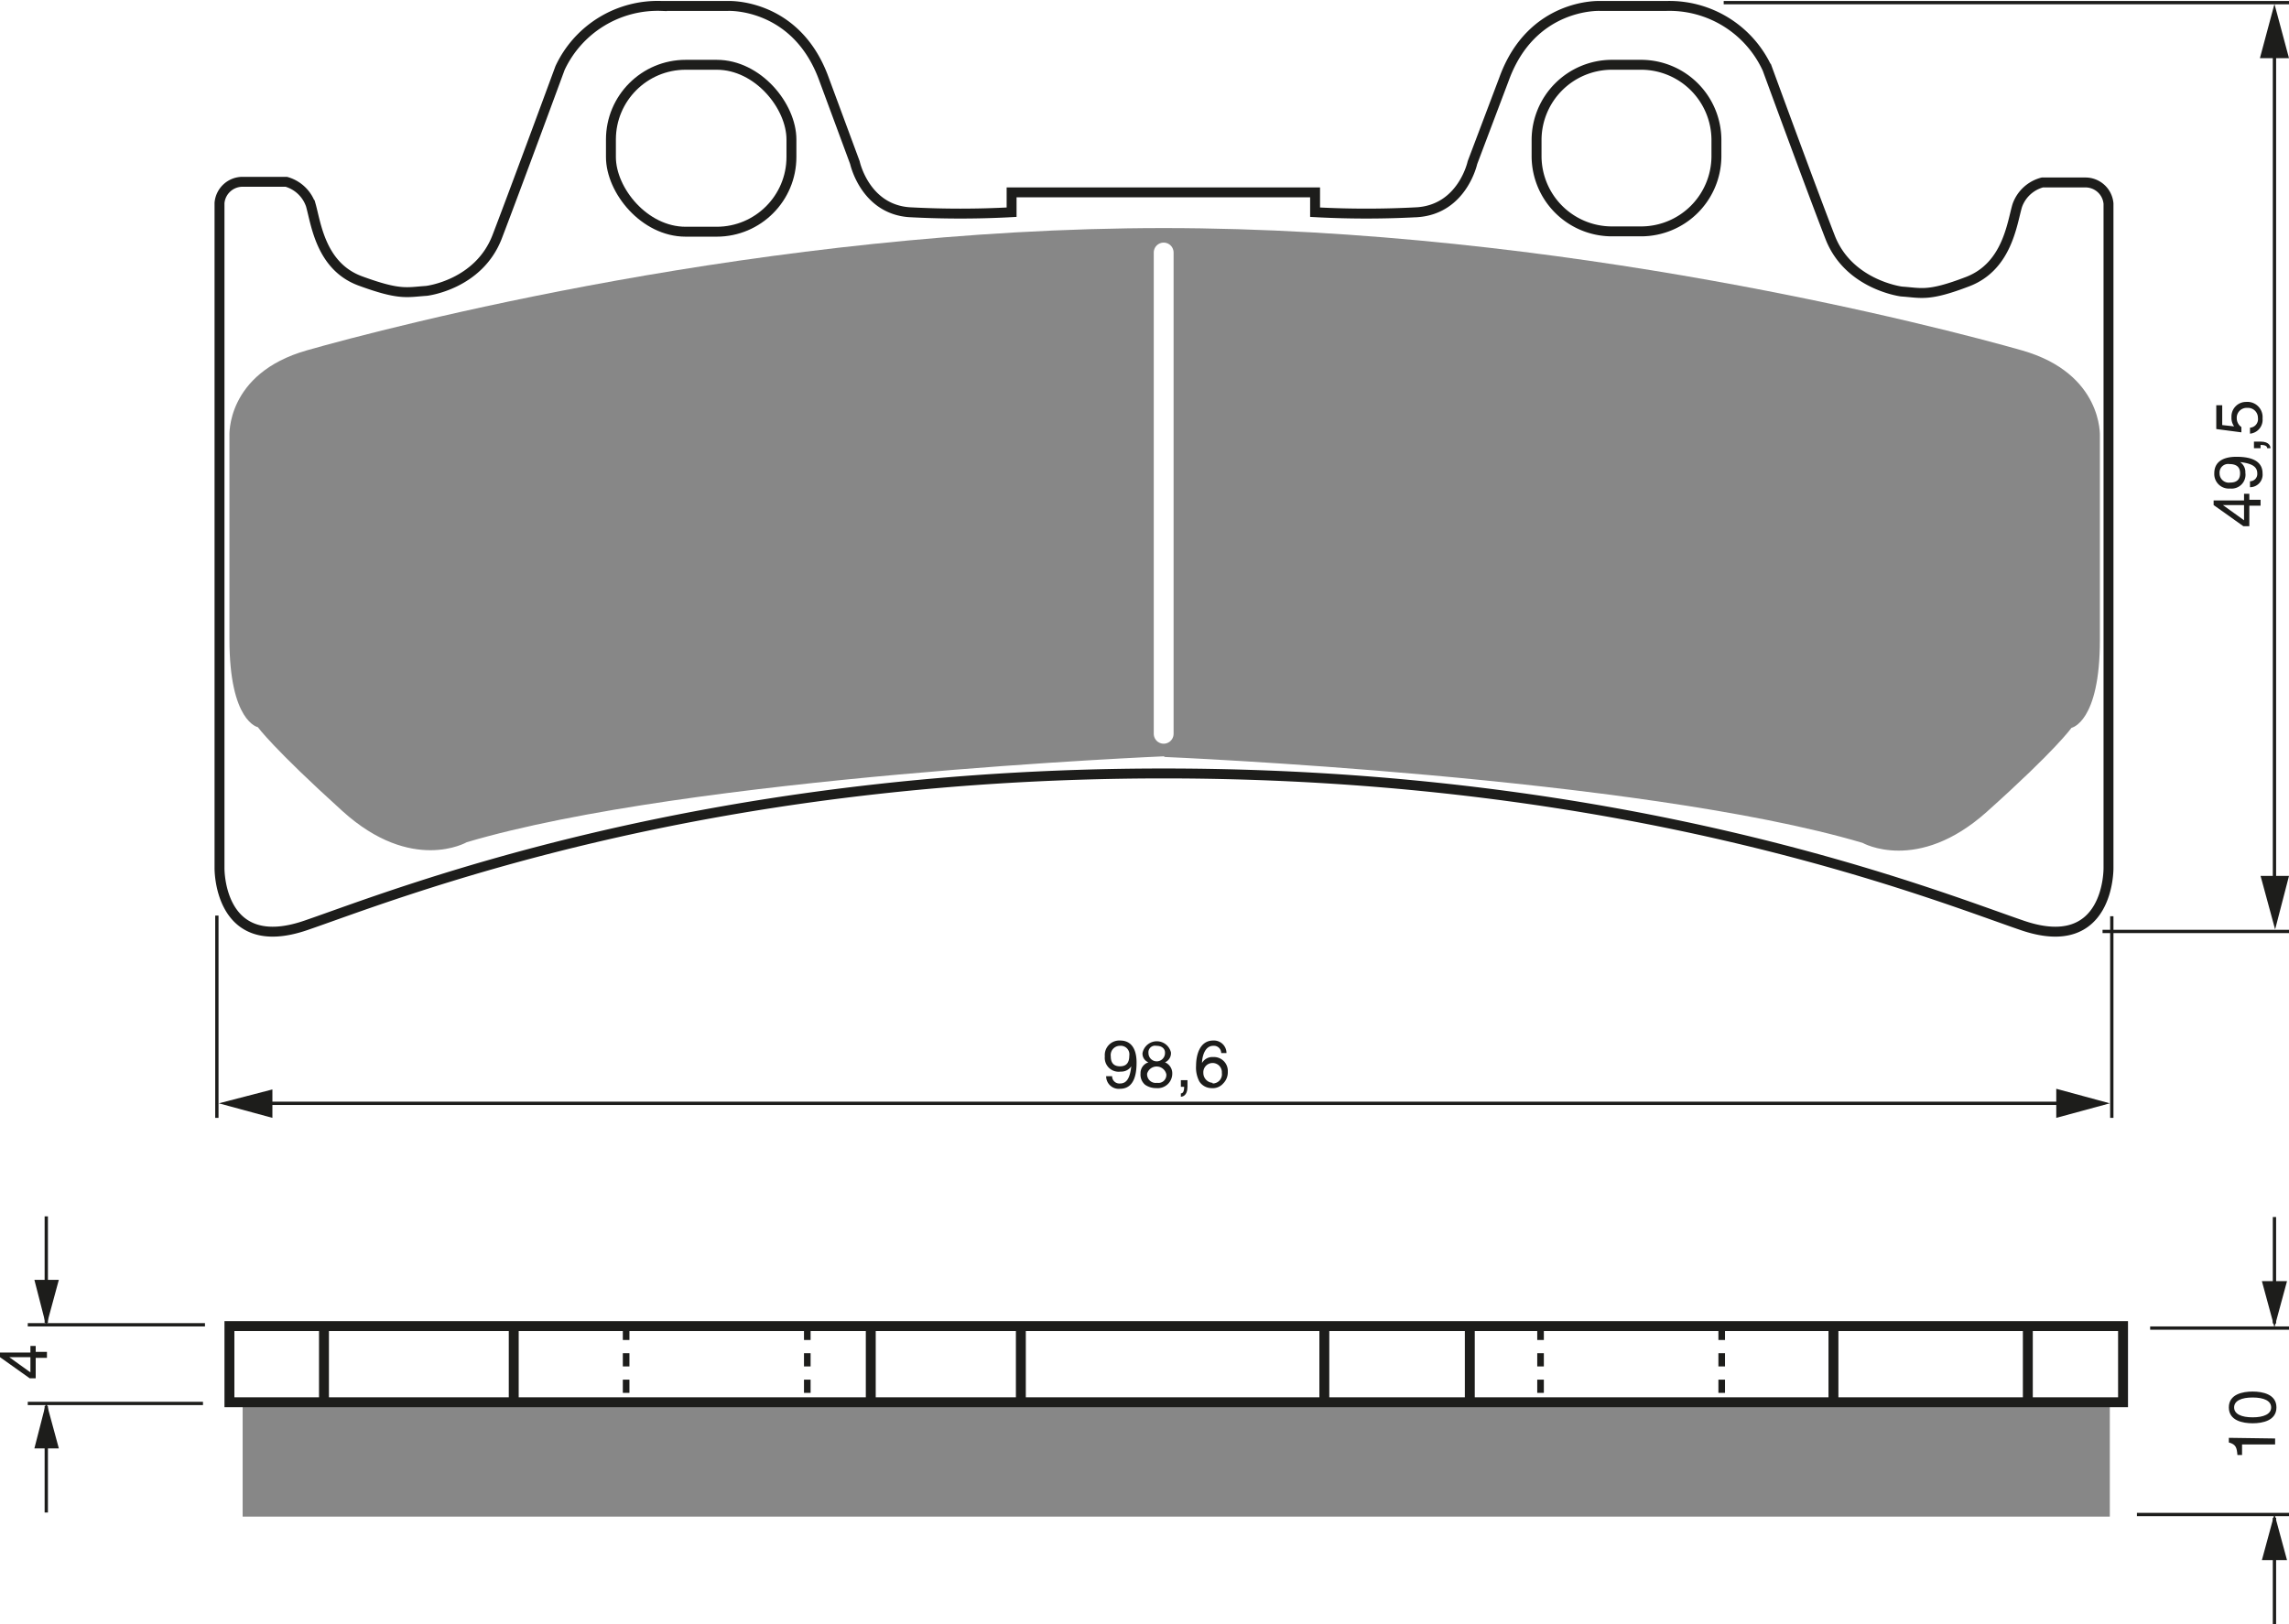
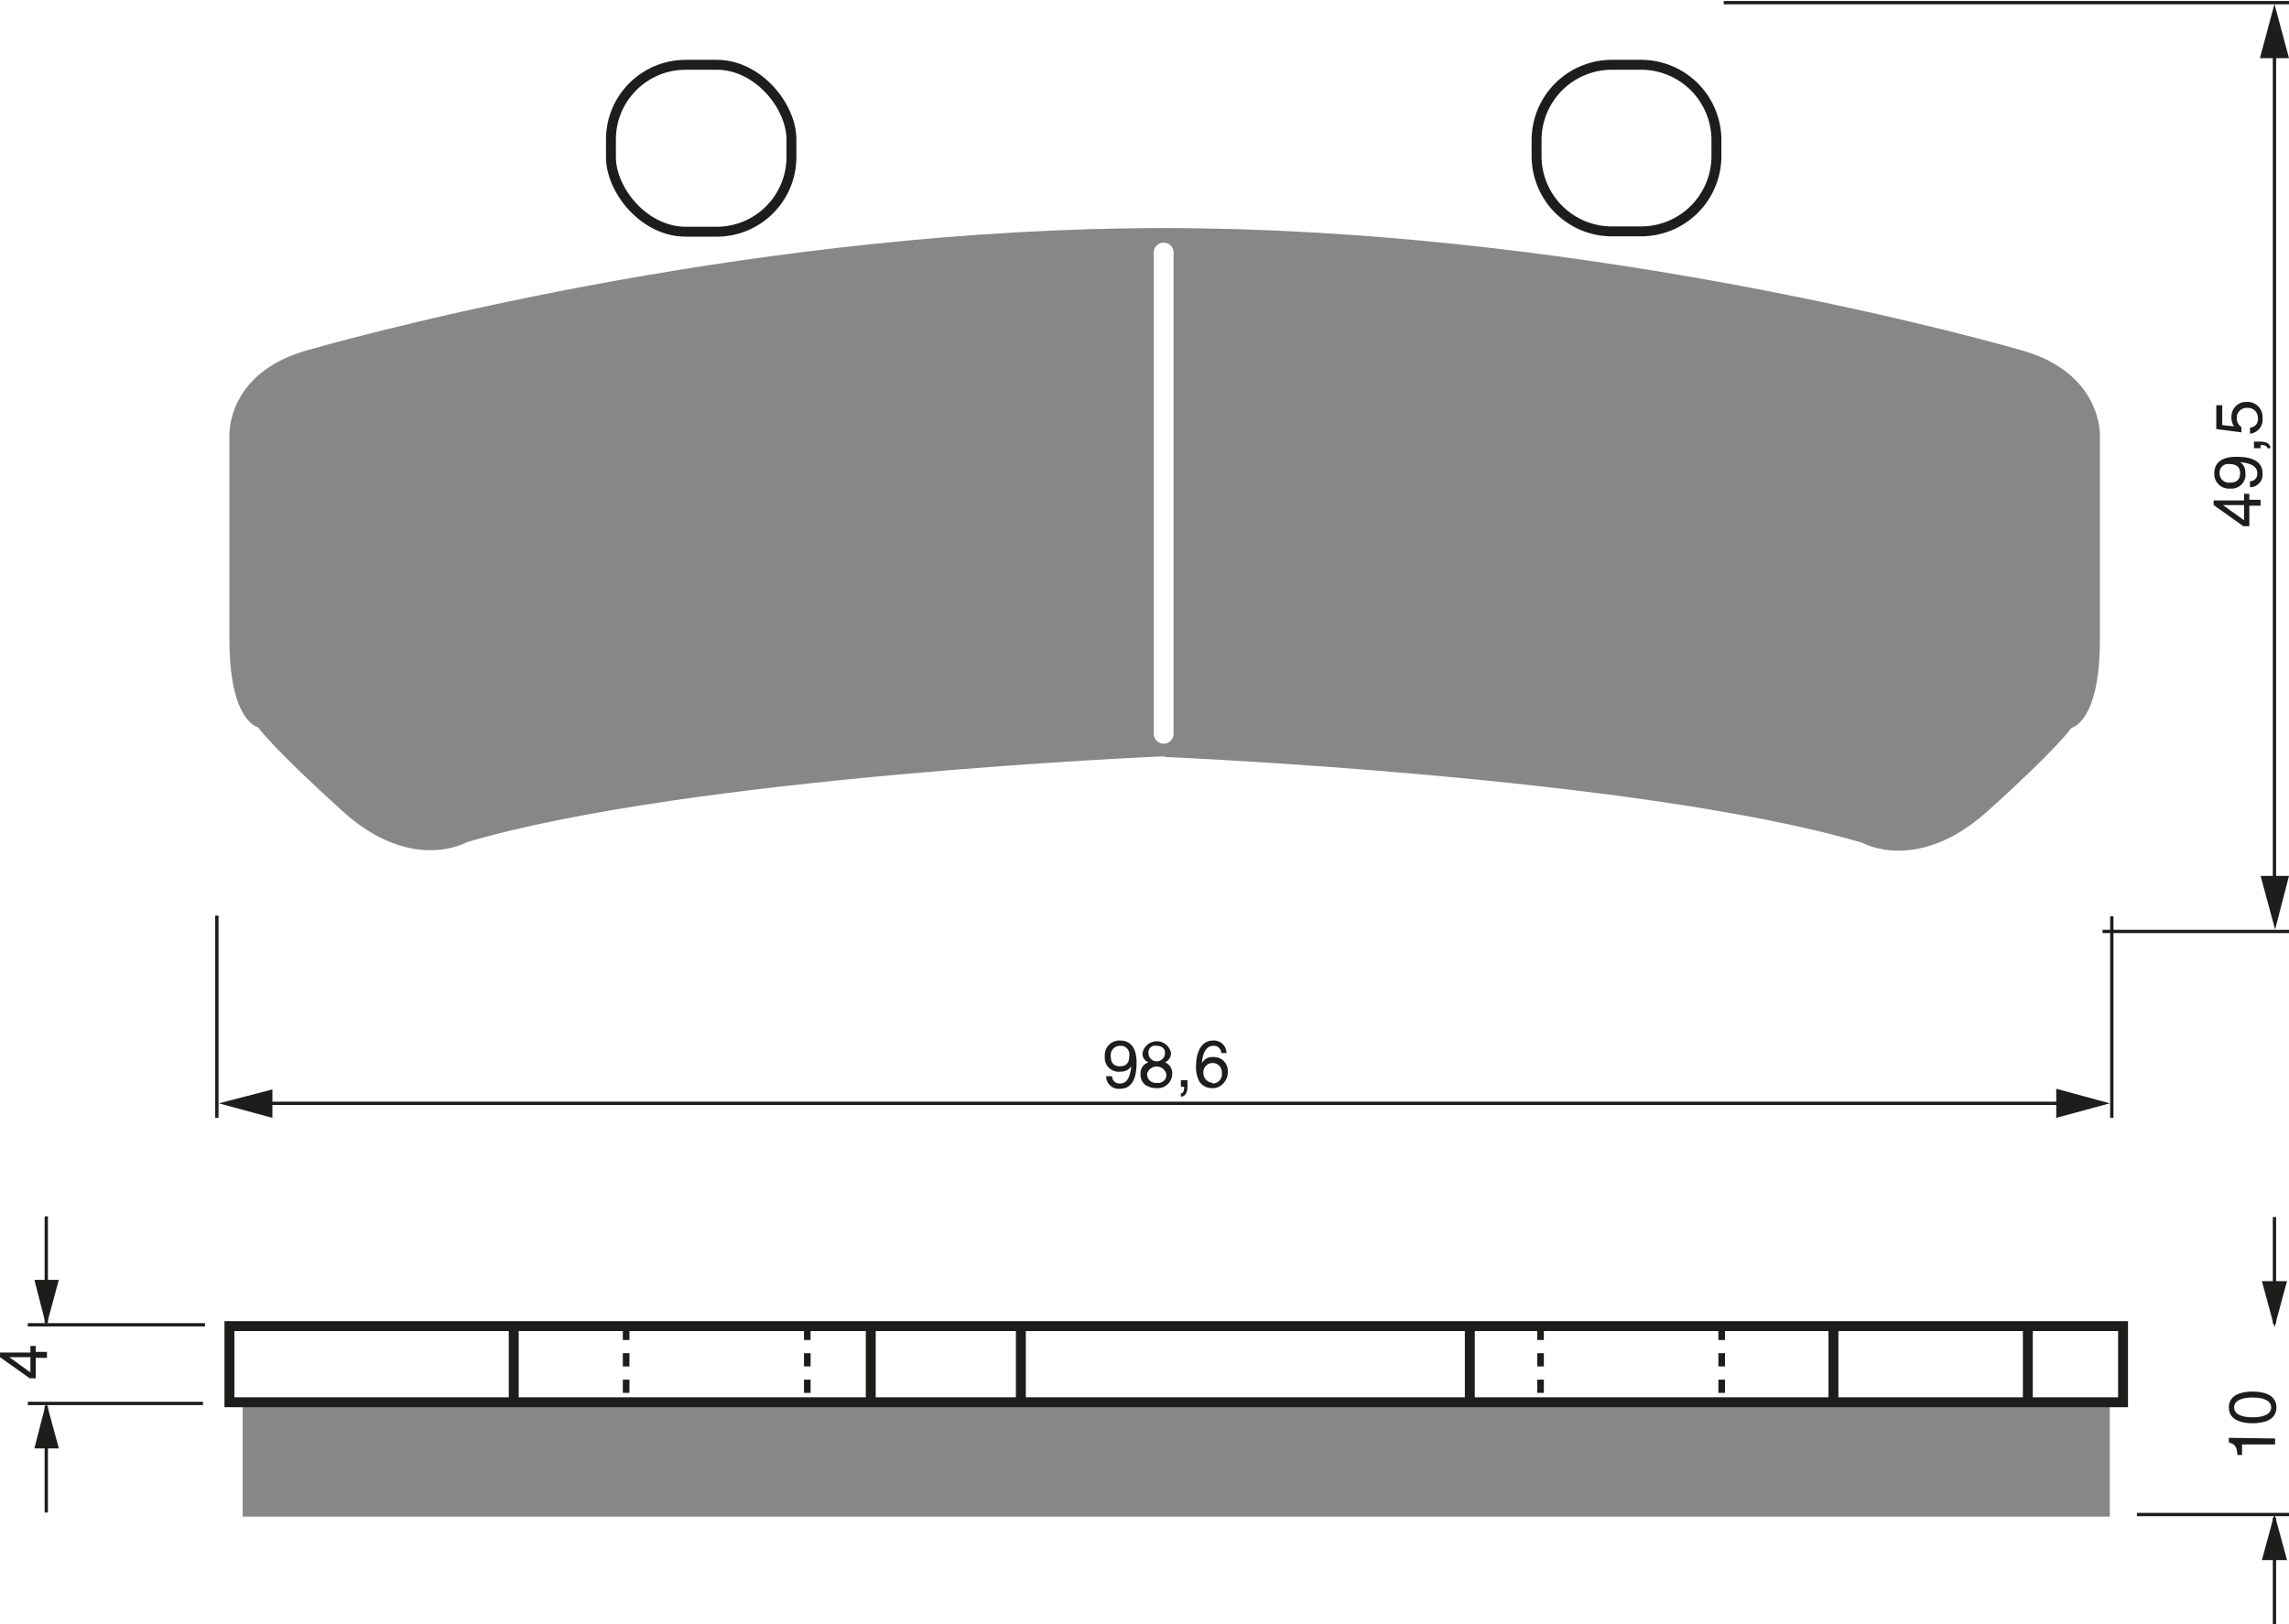
<svg xmlns="http://www.w3.org/2000/svg" width="3462" height="2457" viewBox="0 0 346.2 245.7">
  <defs>
    <style>.a,.c,.d,.f{fill:none;}.a,.d,.f{stroke:#1d1d1b;}.a{stroke-width:1.5px;}.b{fill:#878787;}.c{stroke:#fff;stroke-linecap:round;stroke-width:3px;}.d{stroke-width:0.5px;}.e{fill:#1d1d1b;}.f{stroke-dasharray:2 2;}</style>
  </defs>
  <title>054 [Převedený]</title>
  <rect width="100%" height="100%" fill="white" />
  <rect class="a" x="92.4" y="9.8" width="27.3" height="25.25" rx="11.3" ry="11.3" />
-   <path class="a" d="M296.3,179.3c71.1,0,116.7,18.5,129.9,23s13-8.7,13-8.7V93.1a3.5,3.5,0,0,0-3.5-3.2h-6.5a5.5,5.5,0,0,0-3.8,3.5c-.8,2.7-1.5,9.2-7.5,11.5s-7,1.7-10,1.5c0,0-8-1-10.8-8.2s-9.5-25.5-9.5-25.5a16.3,16.3,0,0,0-15.3-9.5h-10s-10.3-.5-14.5,11l-4.8,12.7s-1.5,7-8.3,7.5a143.5,143.5,0,0,1-15.5,0v-3H273.3v3a143.2,143.2,0,0,1-15.5,0c-6.7-.5-8.2-7.5-8.2-7.5l-4.7-12.7c-4.2-11.5-14.5-11-14.5-11h-10A16.3,16.3,0,0,0,205,72.6s-6.7,18.2-9.5,25.5-10.7,8.2-10.7,8.2c-3,.2-4,.7-10-1.5s-6.7-8.7-7.5-11.5a5.5,5.5,0,0,0-3.7-3.5H157a3.5,3.5,0,0,0-3.5,3.2V193.6s-.2,13.2,13,8.7,58.8-23,129.8-23" transform="translate(-120.3 -62.3)" />
  <path class="a" d="M364,97.3A11.4,11.4,0,0,1,352.7,86V83.4A11.4,11.4,0,0,1,364,72.1h4.6a11.4,11.4,0,0,1,11.3,11.3V86a11.4,11.4,0,0,1-11.3,11.3Z" transform="translate(-120.3 -62.3)" />
  <path class="b" d="M296.3,176.8s71.9,3,105.7,13c0,0,8.3,4.7,18.8-4.7s12.8-12.7,12.8-12.7,4.3-.8,4.3-13.3V128.3s.5-9.5-11.8-13S356.5,96.8,296.3,96.8h0c-60.2,0-117.3,15-129.6,18.5s-11.7,13-11.7,13v30.7c0,12.5,4.3,13.3,4.3,13.3s2.3,3.2,12.8,12.7,18.8,4.7,18.8,4.7c33.8-10,105.6-13,105.6-13Z" transform="translate(-120.3 -62.3)" />
  <line class="c" x1="176" y1="38.2" x2="176" y2="111" />
  <line class="d" x1="31" y1="200.4" x2="4.2" y2="200.4" />
  <line class="d" x1="30.7" y1="212.3" x2="4.2" y2="212.3" />
  <line class="d" x1="7" y1="200.1" x2="7" y2="184" />
  <polygon class="e" points="5.2 193.6 7 200.6 8.9 193.6 5.2 193.6" />
  <line class="d" x1="7" y1="212.7" x2="7" y2="228.8" />
  <polygon class="e" points="5.2 219.1 7 212.1 8.9 219.1 5.2 219.1" />
  <line class="d" x1="344" y1="200.2" x2="344" y2="184.1" />
  <polygon class="e" points="342.1 193.8 344 200.8 345.9 193.8 342.1 193.8" />
  <line class="d" x1="344" y1="229.6" x2="344" y2="245.7" />
  <polygon class="e" points="342.1 236 344 229 345.9 236 342.1 236" />
-   <line class="d" x1="325.2" y1="200.9" x2="346.2" y2="200.9" />
  <line class="d" x1="323.2" y1="229.1" x2="346.2" y2="229.1" />
  <path class="e" d="M125.7,266.8h1.7v.9h-1.7v3.1h-.9l-4.5-3.2v-.7h4.6v-1h.8Zm-.8,3.1v-2.3h-3.2Z" transform="translate(-120.3 -62.3)" />
  <path class="e" d="M464.4,279.9v.9h-5v1.6h-.7c-.1-1.1-.2-1.6-1.3-1.9v-.7Z" transform="translate(-120.3 -62.3)" />
  <path class="e" d="M464.6,275.2c0,2-2.1,2.4-3.6,2.4s-3.6-.4-3.6-2.4,2.1-2.4,3.6-2.4S464.6,273.2,464.6,275.2Zm-6.4,0c0,1,1.1,1.5,2.8,1.5s2.8-.5,2.8-1.5-1.1-1.5-2.8-1.5S458.2,274.2,458.2,275.2Z" transform="translate(-120.3 -62.3)" />
  <line class="f" x1="94.7" y1="200.7" x2="94.7" y2="211.7" />
  <line class="f" x1="233" y1="200.7" x2="233" y2="211.7" />
  <line class="f" x1="260.4" y1="200.7" x2="260.4" y2="211.7" />
-   <line class="a" x1="200.3" y1="201.1" x2="200.3" y2="212.9" />
-   <line class="a" x1="49" y1="201.1" x2="49" y2="212.9" />
  <line class="a" x1="222.3" y1="201.1" x2="222.3" y2="212.9" />
  <line class="a" x1="277.3" y1="201.1" x2="277.3" y2="212.9" />
  <line class="a" x1="306.7" y1="201.1" x2="306.7" y2="212.9" />
  <line class="f" x1="122.1" y1="200.7" x2="122.1" y2="211.7" />
  <line class="a" x1="77.7" y1="201.1" x2="77.7" y2="212.9" />
  <line class="a" x1="131.7" y1="201.1" x2="131.7" y2="212.9" />
  <line class="a" x1="154.4" y1="201.1" x2="154.4" y2="212.9" />
  <line class="d" x1="32.8" y1="138.5" x2="32.8" y2="169.1" />
  <line class="d" x1="319.4" y1="138.6" x2="319.4" y2="169.1" />
  <line class="d" x1="39.6" y1="166.9" x2="313.3" y2="166.9" />
  <polygon class="e" points="311 169.1 319.1 166.9 311 164.7 311 169.1" />
  <polygon class="e" points="41.2 164.8 33.1 166.9 41.2 169.1 41.2 164.8" />
  <path class="e" d="M287.4,222.1a2.2,2.2,0,0,1,2.3-2.4c2.2,0,2.5,2.1,2.5,3.3s-.1,4-2.5,4a1.9,1.9,0,0,1-2.1-1.9h.9a1.1,1.1,0,0,0,1.2,1.1c1,0,1.5-.8,1.7-2.6h0a1.8,1.8,0,0,1-1.6.8A2.1,2.1,0,0,1,287.4,222.1Zm3.7-.1a1.3,1.3,0,0,0-1.4-1.5,1.4,1.4,0,0,0-1.4,1.6c0,1.3.8,1.5,1.4,1.5S291.1,223.4,291.1,222Z" transform="translate(-120.3 -62.3)" />
  <path class="e" d="M296.5,223a1.8,1.8,0,0,1,1.1,1.7,2.2,2.2,0,0,1-2.4,2.2,2.9,2.9,0,0,1-1.7-.5,2,2,0,0,1-.7-1.7,1.7,1.7,0,0,1,1.2-1.7,1.4,1.4,0,0,1-.9-1.4,2.2,2.2,0,0,1,4.3-.1A1.5,1.5,0,0,1,296.5,223Zm-2.7,1.7a1.3,1.3,0,0,0,1.5,1.4,1.2,1.2,0,0,0,1.4-1.3,1.5,1.5,0,0,0-2.9-.1Zm2.7-3.2c0-.4-.3-1-1.3-1a1,1,0,0,0-1.2,1.1,1.2,1.2,0,0,0,2.5,0Z" transform="translate(-120.3 -62.3)" />
  <path class="e" d="M298.9,225.7h1v1c0,1.4-.8,1.5-1,1.5v-.5c.4,0,.5-.5.5-1h-.5Z" transform="translate(-120.3 -62.3)" />
  <path class="e" d="M305,221.6a1.1,1.1,0,0,0-1.2-1.1c-1.4,0-1.7,1.9-1.7,2.6h0a1.8,1.8,0,0,1,1.7-.9,2.1,2.1,0,0,1,2.2,2.2,2.4,2.4,0,0,1-.7,1.8,2.1,2.1,0,0,1-1.8.7,2.2,2.2,0,0,1-1.8-1,4.5,4.5,0,0,1-.5-2.4c0-1.5.5-3.8,2.6-3.8a1.9,1.9,0,0,1,2,1.9Zm-1.3,4.6a1.4,1.4,0,0,0,1.4-1.6,1.4,1.4,0,0,0-1.4-1.5,1.4,1.4,0,0,0-1.4,1.5A1.5,1.5,0,0,0,303.7,226.1Z" transform="translate(-120.3 -62.3)" />
  <line class="d" x1="344" y1="6.3" x2="344" y2="134.3" />
  <polygon class="e" points="341.9 132.5 344.1 140.6 346.2 132.5 341.9 132.5" />
  <polygon class="e" points="346.2 8.8 344 0.6 341.8 8.8 346.2 8.8" />
  <path class="e" d="M460.5,137.9h1.7v.9h-1.7v3.1h-.9l-4.5-3.2v-.7h4.6v-1h.8Zm-.8,3.1v-2.3h-3.2Z" transform="translate(-120.3 -62.3)" />
  <path class="e" d="M457.6,136.2a2.2,2.2,0,0,1-2.4-2.3c0-2.2,2.1-2.5,3.3-2.5s4,.1,4,2.5a1.9,1.9,0,0,1-1.9,2.1v-.9a1.1,1.1,0,0,0,1.1-1.2c0-1-.8-1.5-2.6-1.7h0a1.8,1.8,0,0,1,.8,1.6A2.1,2.1,0,0,1,457.6,136.2Zm-.1-3.7a1.3,1.3,0,0,0-1.5,1.4,1.4,1.4,0,0,0,1.6,1.4c1.3,0,1.5-.8,1.5-1.4S458.9,132.5,457.5,132.5Z" transform="translate(-120.3 -62.3)" />
  <path class="e" d="M461.2,130.1v-1h1c1.4,0,1.5.8,1.5,1h-.5c0-.4-.5-.5-1-.5v.5Z" transform="translate(-120.3 -62.3)" />
  <path class="e" d="M458.2,126.8a2.2,2.2,0,0,1-.4-1.4,2.2,2.2,0,0,1,2.2-2.3,2.3,2.3,0,0,1,2.5,2.5,2.1,2.1,0,0,1-1.9,2.3V127a1.3,1.3,0,0,0,1.2-1.5,1.5,1.5,0,0,0-1.6-1.5,1.5,1.5,0,0,0-1.6,1.6,1.6,1.6,0,0,0,.7,1.3v.8l-3.8-.5v-3.6h.9v3Z" transform="translate(-120.3 -62.3)" />
  <line class="d" x1="260.7" y1="0.4" x2="346.2" y2="0.4" />
  <line class="d" x1="318" y1="140.9" x2="346.2" y2="140.9" />
  <line class="c" x1="176" y1="215.3" x2="176" y2="235.4" />
  <rect class="b" x="36.7" y="211.9" width="282.4" height="17.52" />
  <rect class="a" x="34.7" y="200.6" width="286.4" height="11.52" />
</svg>